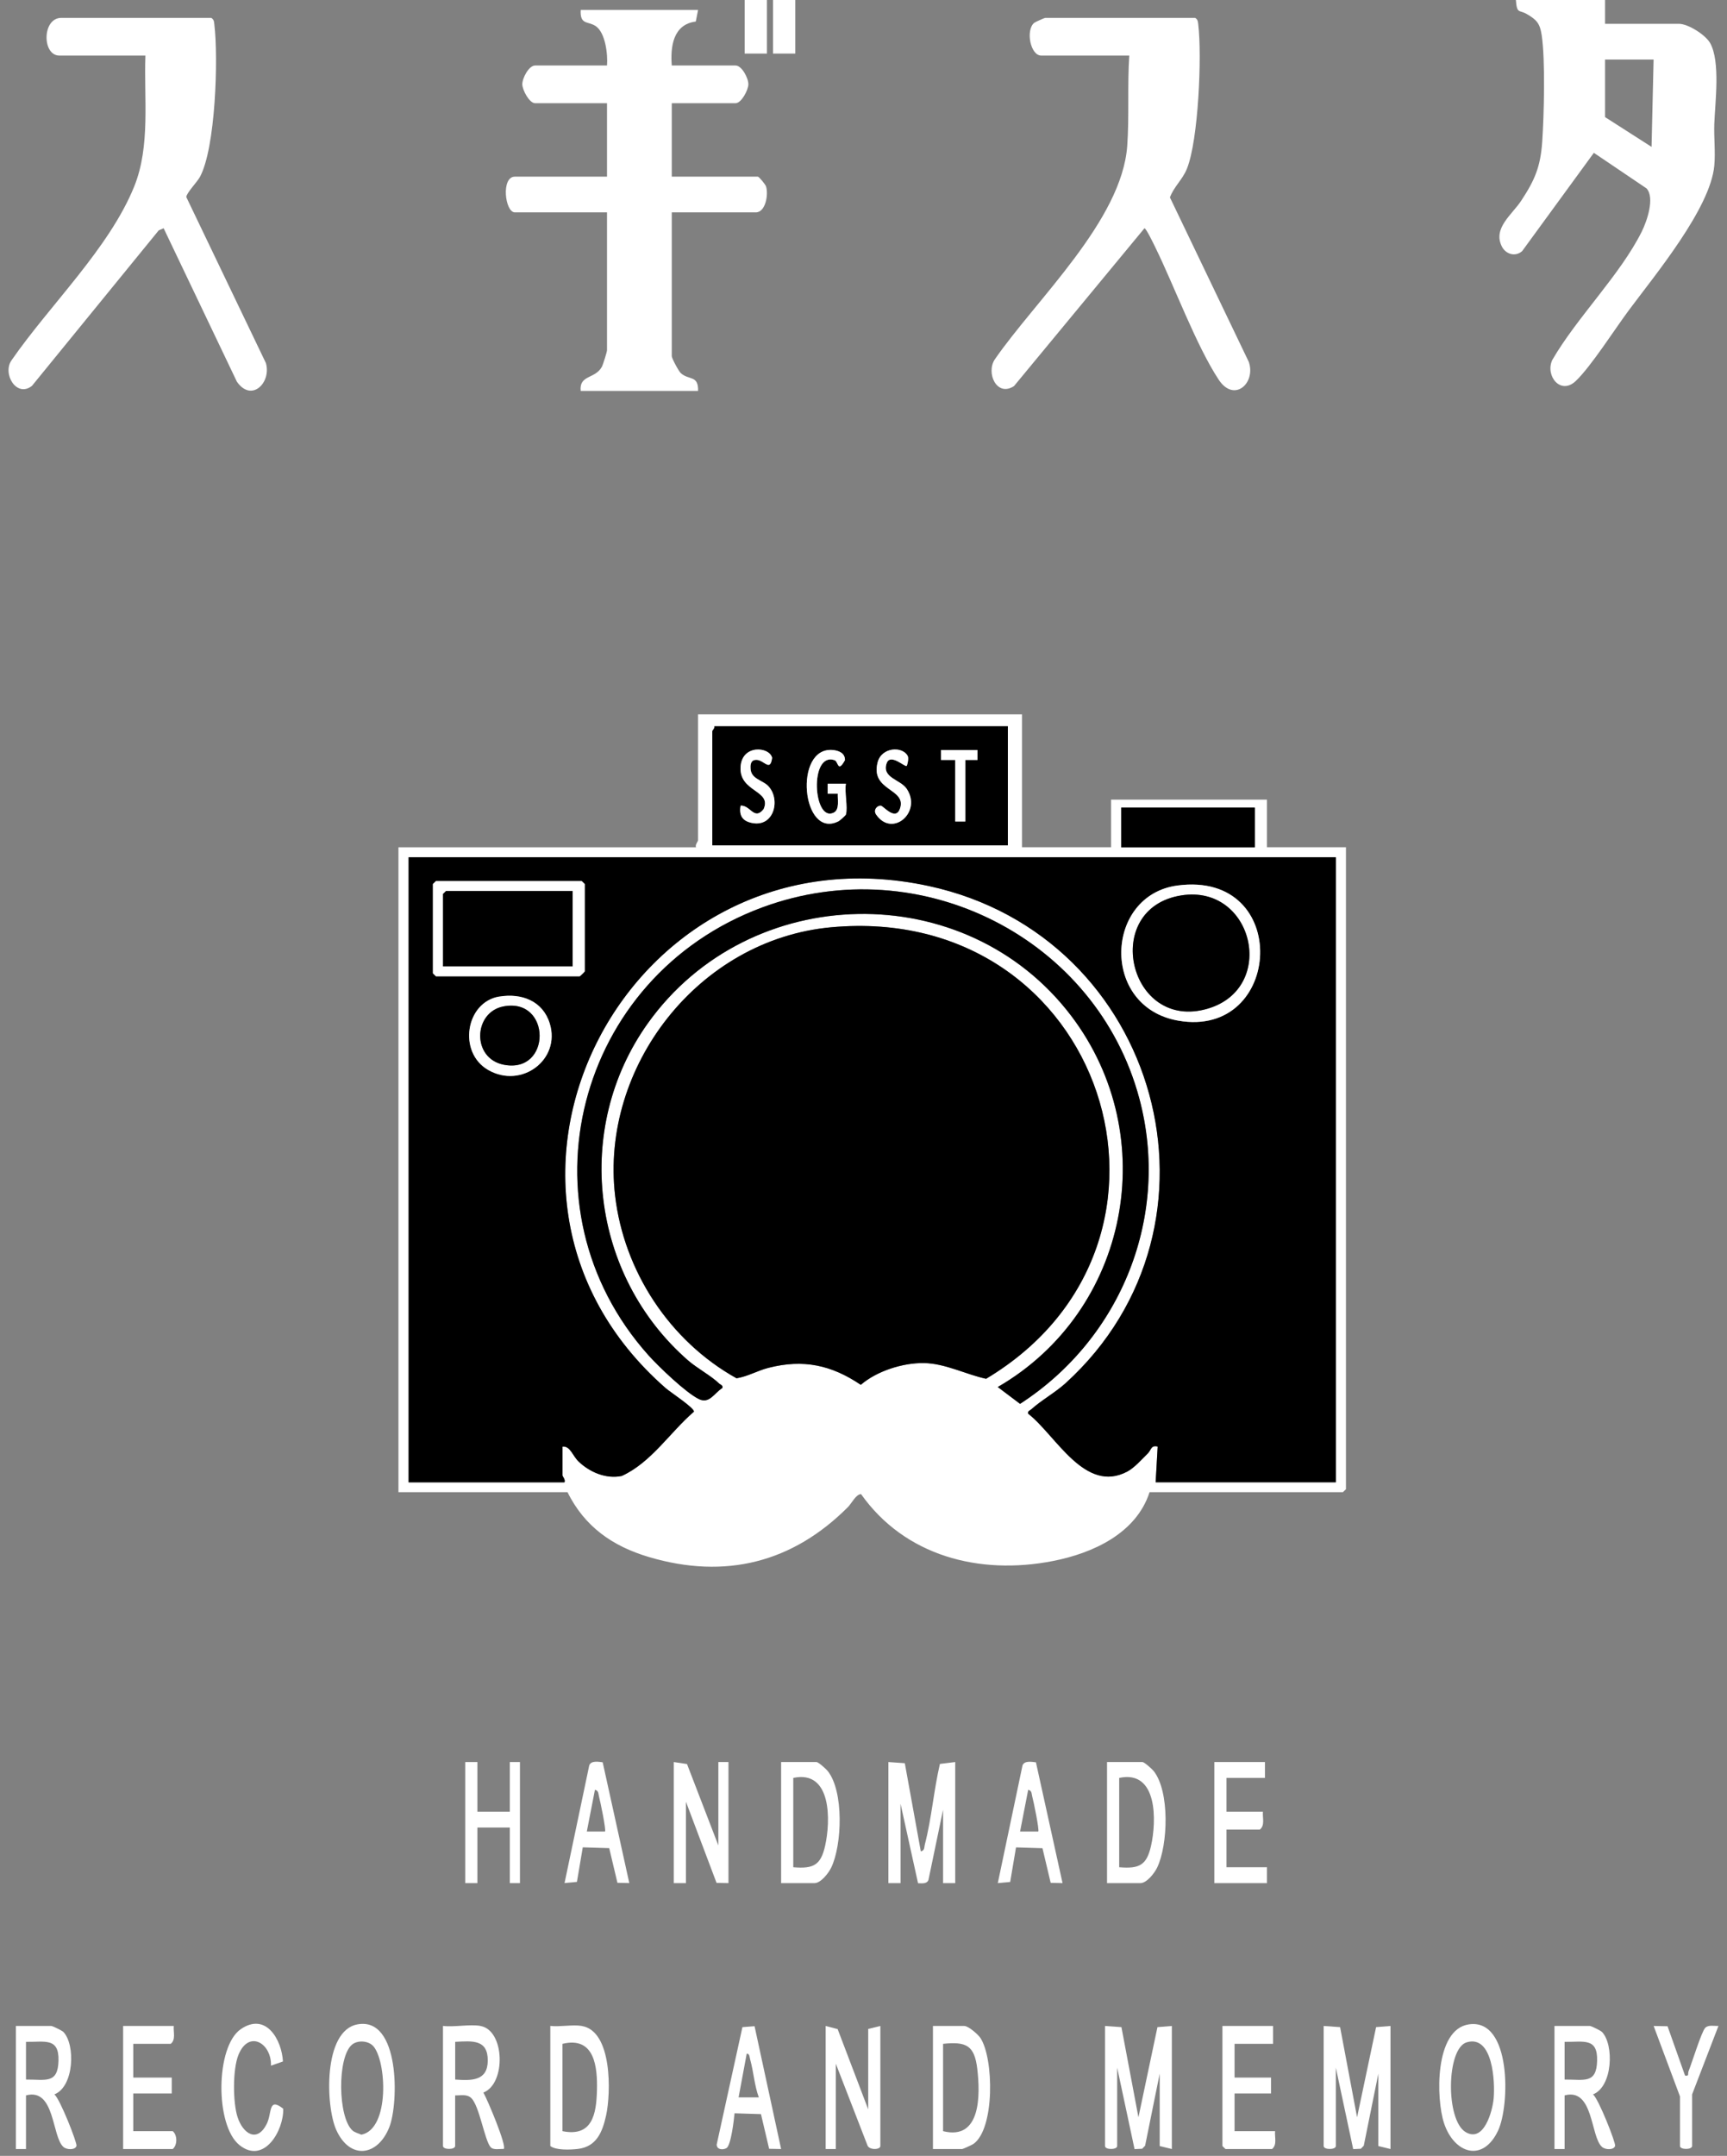
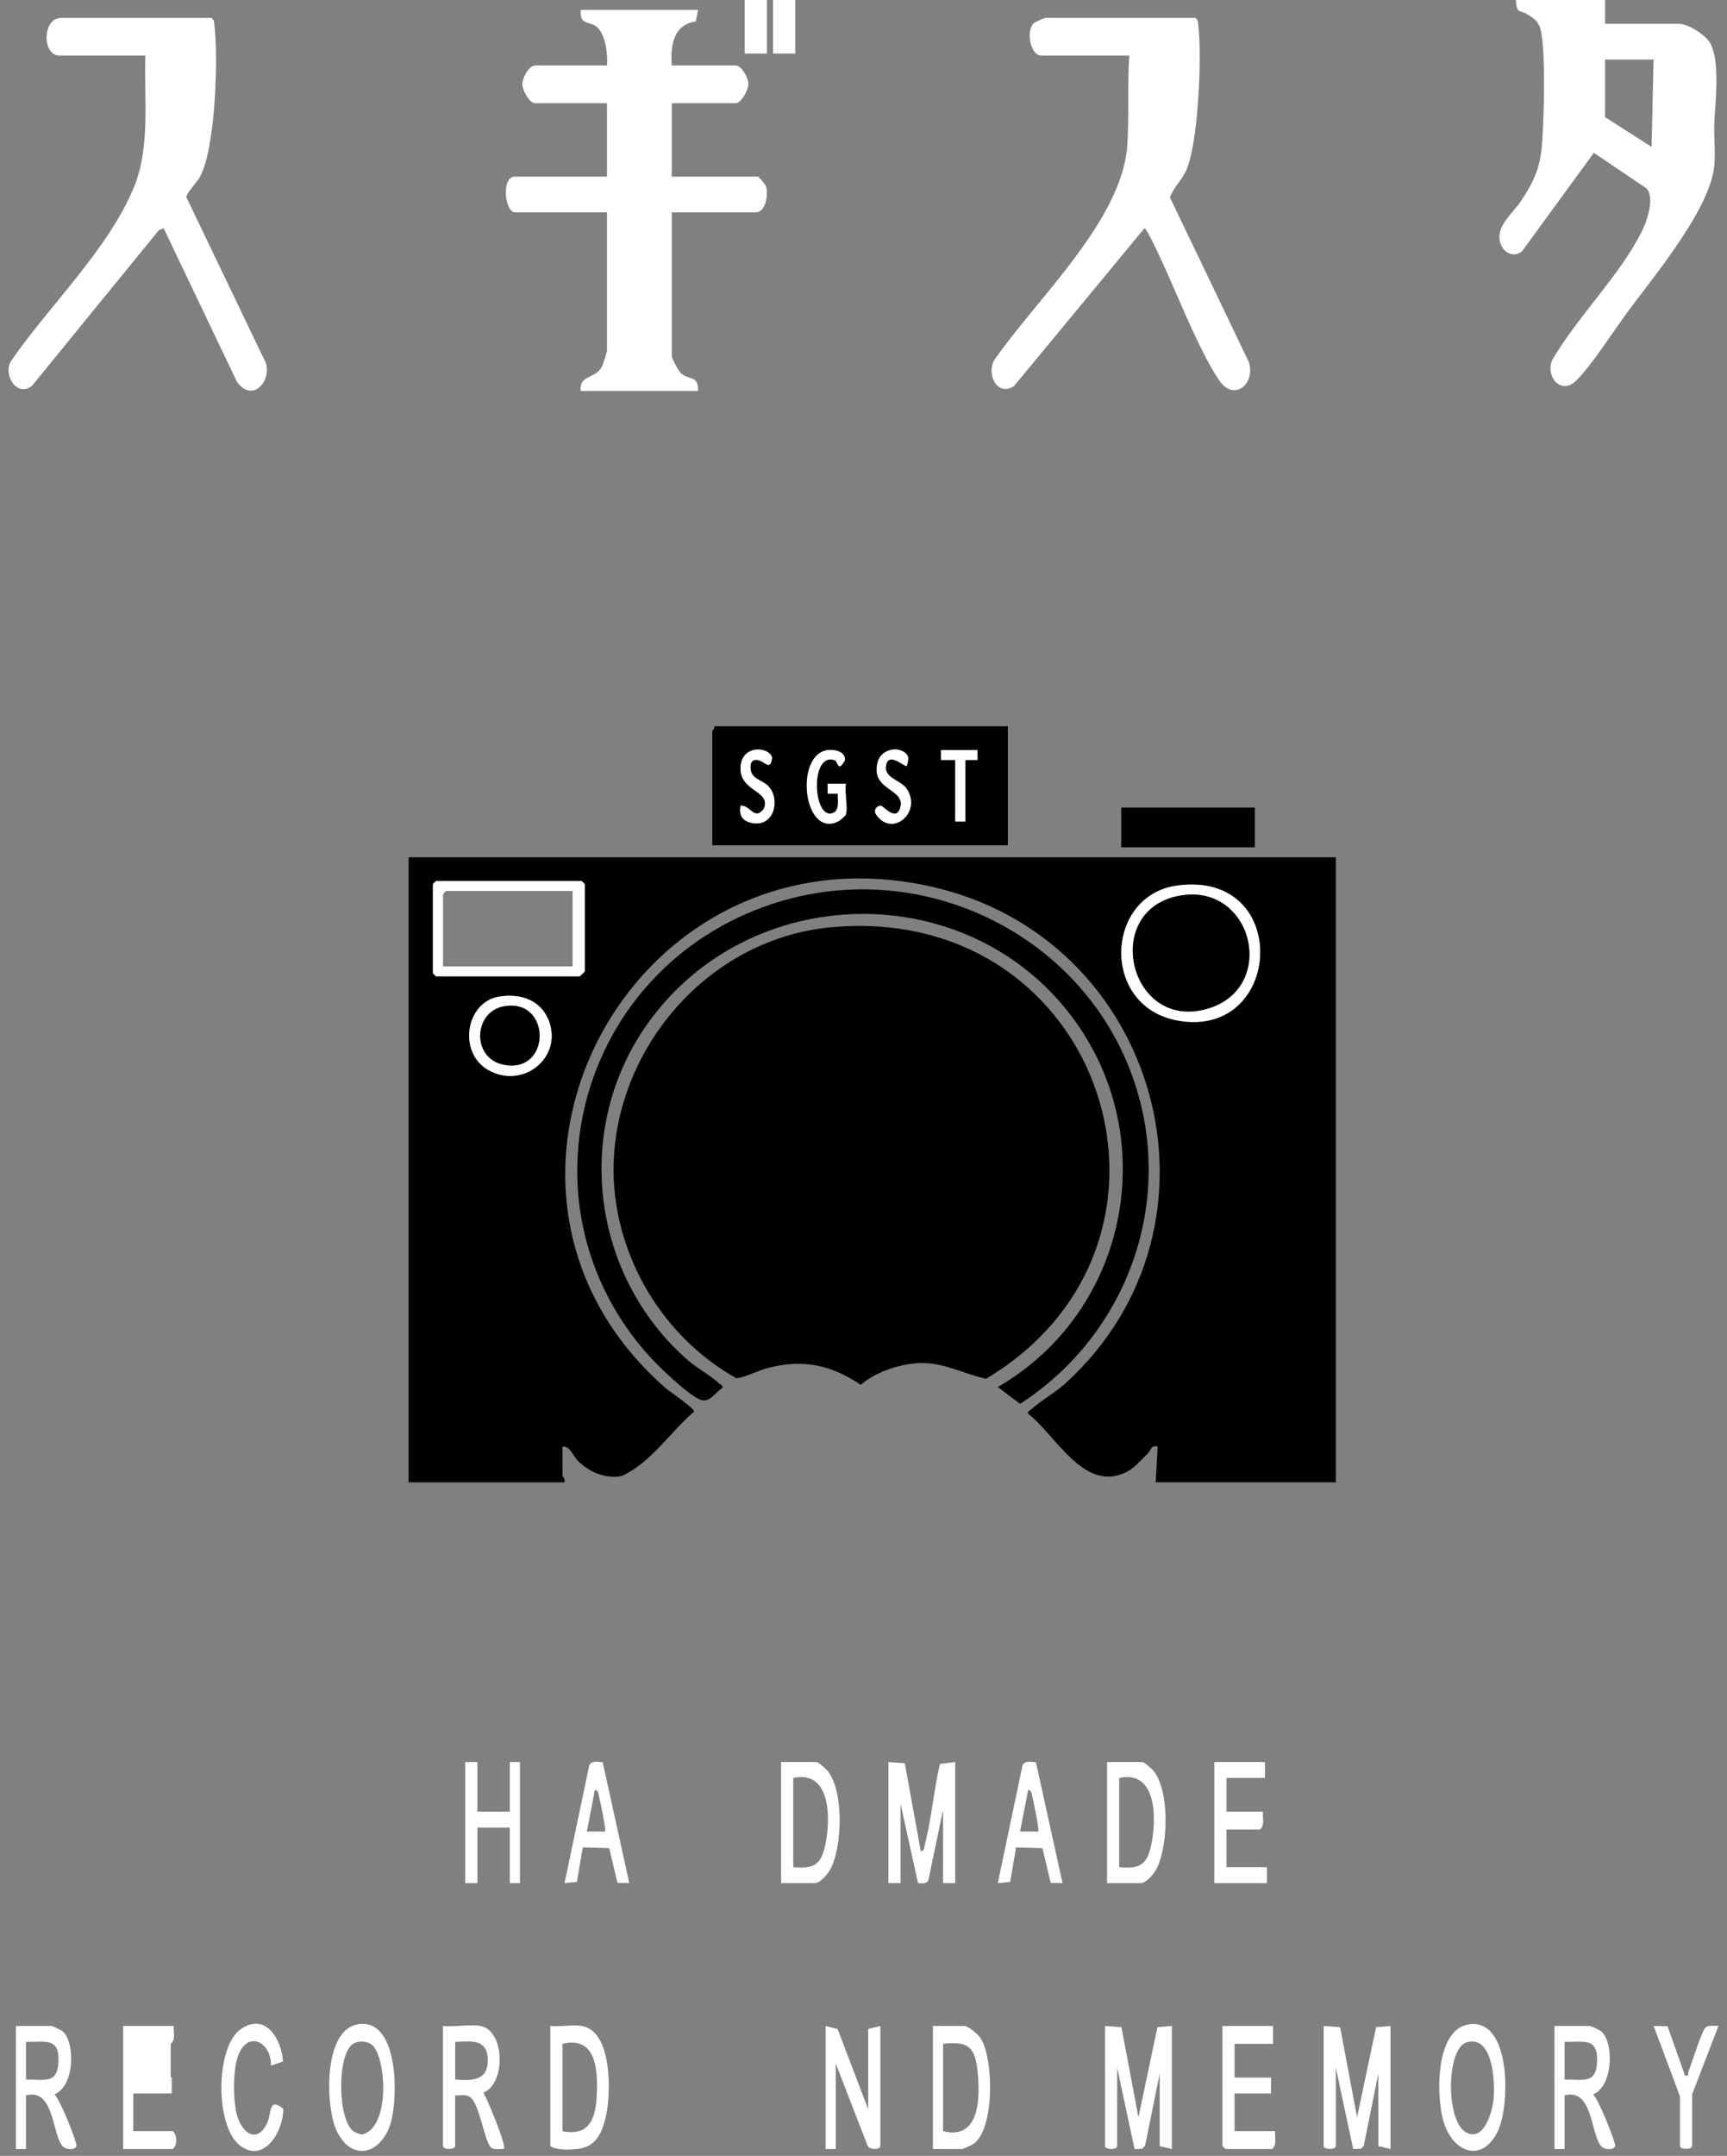
<svg xmlns="http://www.w3.org/2000/svg" width="101" height="126" viewBox="0 0 101 126" fill="none">
  <rect x="0" y="0" width="101" height="126" fill="#808080" stroke="none" />
-   <path d="M59.769 41.749V49.518H64.98V46.734H74.096V49.518H78.715V87.037L78.537 87.211H67.23C66.454 89.608 63.934 90.775 61.572 91.235C57.259 92.076 52.916 90.936 50.357 87.324C50.064 87.324 49.794 87.881 49.59 88.081C46.36 91.319 42.425 92.325 37.958 91.003C35.796 90.362 34.188 89.215 33.188 87.211H23.302V49.521H40.705C40.639 49.373 40.823 49.177 40.823 49.115V41.749H59.769ZM58.943 42.446H41.777C41.817 42.558 41.659 42.697 41.659 42.736V49.405H58.943V42.446ZM73.385 47.201H65.572V49.521H73.385V47.201ZM78.123 50.101H23.897V86.634H33.013C33.082 86.473 32.895 86.286 32.895 86.228V84.546C33.349 84.491 33.484 85.081 33.839 85.419C34.497 86.044 35.434 86.447 36.362 86.26C38.086 85.477 39.172 83.721 40.583 82.503C40.622 82.291 39.198 81.363 38.931 81.127C25.608 69.466 36.754 47.981 54.324 51.783C67.852 54.709 72.484 71.593 62.319 80.838C61.723 81.379 60.871 81.856 60.322 82.358C60.236 82.436 60.088 82.458 60.131 82.623C61.753 83.882 63.441 87.327 65.934 85.999C66.355 85.774 66.77 85.29 67.118 84.952C67.342 84.736 67.296 84.446 67.704 84.543L67.586 86.631H78.123V50.098V50.101ZM58.351 81.066L59.654 82.049C65.612 78.195 68.454 71.016 66.628 64.201C64.131 54.87 53.87 49.605 44.587 53.03C33.678 57.055 30.191 70.578 37.925 79.213C38.51 79.868 40.132 81.418 40.876 81.772C41.488 82.062 41.764 81.43 42.244 81.121C42.29 80.95 42.129 80.931 42.047 80.854C41.599 80.415 40.761 79.968 40.231 79.504C34.543 74.535 33.503 65.942 37.885 59.806C43.82 51.496 56.473 51.223 62.657 59.388C67.984 66.422 66.029 76.62 58.348 81.066H58.351ZM48.617 54.194C40.83 54.906 35.102 62.374 35.974 69.873C36.484 74.277 39.145 78.366 43.077 80.554C43.731 80.448 44.304 80.103 44.949 79.942C46.988 79.426 48.63 79.781 50.344 80.937C51.275 80.135 52.798 79.648 54.032 79.665C55.265 79.681 56.506 80.338 57.673 80.583C71.027 72.595 64.582 52.734 48.62 54.194H48.617Z" fill="white" />
  <path d="M40.826 0.58L40.691 1.26C39.359 1.424 39.201 2.739 39.287 3.828H43.017C43.386 3.828 43.774 4.575 43.767 4.933C43.761 5.259 43.36 6.032 43.017 6.032H39.287V10.324H44.32C44.386 10.324 44.761 10.772 44.8 10.897C44.949 11.361 44.778 12.412 44.202 12.412H39.287V20.818C39.287 20.938 39.685 21.688 39.816 21.808C40.29 22.239 40.849 21.907 40.826 22.848H33.961C33.862 21.901 34.796 22.159 35.194 21.447C35.263 21.324 35.5 20.564 35.5 20.47V12.412H30.112C29.529 12.412 29.292 10.324 30.112 10.324H35.5V6.032H31.296C30.954 6.032 30.552 5.259 30.546 4.933C30.539 4.575 30.927 3.828 31.296 3.828H35.5C35.553 3.196 35.411 1.908 34.836 1.524C34.382 1.221 33.915 1.476 33.961 0.583H40.826V0.58Z" fill="white" />
  <path d="M93.868 0V1.392H98.191C98.727 1.392 99.74 2.036 100.01 2.51C100.628 3.596 100.299 6.022 100.257 7.243C100.23 8.036 100.329 8.906 100.257 9.683C100.03 12.17 96.812 16.046 95.263 18.128C94.45 19.217 93.039 21.434 92.15 22.272C91.262 23.109 90.361 21.959 90.779 21.044C92.22 18.553 94.756 16.066 96.016 13.533C96.319 12.924 96.789 11.561 96.296 11.013L93.213 8.932L89.019 14.677C88.637 15.018 88.078 14.873 87.841 14.422C87.282 13.346 88.42 12.557 88.966 11.729C89.759 10.524 90.091 9.75 90.193 8.291C90.298 6.757 90.381 3.512 90.163 2.059C90.061 1.373 89.874 1.16 89.292 0.822C88.841 0.557 88.713 0.835 88.653 0H93.868ZM96.71 3.48H93.868V6.844L96.588 8.584L96.707 3.48H96.71Z" fill="white" />
  <path d="M69.895 1.044C70.063 1.147 70.059 1.276 70.079 1.444C70.296 3.264 70.089 8.175 69.418 9.853C69.158 10.504 68.658 10.897 68.421 11.539L73.037 21.16C73.451 22.4 72.175 23.554 71.273 22.191C69.964 20.209 68.674 16.713 67.566 14.455C67.48 14.281 67.03 13.34 66.931 13.34L59.302 22.565C58.298 23.222 57.647 21.801 58.18 21.002C60.608 17.493 65.608 12.889 65.924 8.523C66.046 6.825 65.927 4.962 66.043 3.248H60.891C60.266 3.248 59.97 1.772 60.48 1.337C60.539 1.286 61.092 1.044 61.128 1.044H69.895Z" fill="white" />
  <path d="M12.353 1.044C12.521 1.147 12.518 1.276 12.537 1.444C12.771 3.383 12.613 8.677 11.682 10.359C11.527 10.636 10.886 11.307 10.896 11.519L15.551 21.221C15.88 22.359 14.712 23.541 13.853 22.307L9.57 13.34L9.284 13.462L1.869 22.552C0.964 23.27 0.115 21.827 0.684 21.044C2.908 17.831 6.382 14.519 7.85 10.897C8.807 8.529 8.412 5.758 8.504 3.248H3.471C2.454 3.248 2.454 1.044 3.589 1.044H12.353Z" fill="white" />
  <path d="M77.412 118.408L78.373 118.476L79.366 123.744L80.478 118.476L81.32 118.408V125.6L80.61 125.426V121.192L79.758 125.403L79.587 125.584L79.139 125.606L78.123 120.844V125.426C78.123 125.654 77.412 125.654 77.412 125.426V118.408Z" fill="white" />
  <path d="M64.625 118.408L65.585 118.476L66.579 123.744L67.691 118.476L68.533 118.408V125.6L67.823 125.426V121.192L66.97 125.403L66.799 125.584L66.352 125.606L65.335 120.844V125.426C65.335 125.654 64.625 125.654 64.625 125.426V118.408Z" fill="white" />
  <path d="M51.956 102.983L52.916 103.051L53.851 108.203C54.088 108.158 54.045 107.958 54.088 107.797C54.486 106.267 54.607 104.636 54.969 103.093L55.864 102.983V110.059H55.154V105.767L54.301 109.863C54.219 110.117 53.923 110.069 53.69 110.066L52.666 105.419V110.059H51.956V102.983Z" fill="white" />
  <path d="M48.288 118.408L48.988 118.592L50.775 123.28V118.582L51.485 118.408V125.426C51.485 125.654 50.804 125.677 50.722 125.361L48.88 120.612V125.6H48.288V118.408Z" fill="white" />
  <path d="M28.098 118.408C29.532 118.656 29.602 121.788 28.269 122.3C28.503 122.697 29.648 125.419 29.46 125.596C29.22 125.584 28.855 125.68 28.687 125.484C28.342 125.078 28.039 123.103 27.572 122.632C27.312 122.371 26.957 122.477 26.618 122.465V125.422C26.618 125.651 25.907 125.651 25.907 125.422V118.405C26.572 118.485 27.47 118.295 28.098 118.405V118.408ZM26.621 121.54C27.578 121.607 28.516 121.63 28.526 120.438C28.536 119.178 27.618 119.284 26.621 119.336V121.54Z" fill="white" />
-   <path d="M39.405 102.983L40.178 103.099L42.011 107.855V102.983H42.603V110.059L41.906 110.046L40.116 105.303V110.059H39.405V102.983Z" fill="white" />
  <path d="M34.02 118.408C35.819 118.698 35.73 122.342 35.448 123.631C35.237 124.585 34.898 125.471 33.783 125.596C33.352 125.645 32.51 125.683 32.184 125.423V118.405C32.75 118.469 33.48 118.318 34.02 118.405V118.408ZM32.895 124.556C34.642 124.91 34.875 123.554 34.911 122.184C34.948 120.815 34.786 118.998 32.895 119.452V124.556Z" fill="white" />
  <path d="M64.743 110.059V102.983H66.816C66.921 102.983 67.372 103.386 67.467 103.505C68.418 104.694 68.313 107.83 67.671 109.157C67.52 109.47 67.066 110.059 66.697 110.059H64.743ZM65.454 109.131C66.641 109.234 67.062 109.002 67.316 107.881C67.638 106.454 67.721 103.425 65.454 103.911V109.131Z" fill="white" />
  <path d="M91.502 122.468V125.6H90.91V118.408H92.983C93.058 118.408 93.601 118.672 93.69 118.759C94.401 119.497 94.322 121.949 93.164 122.407C93.496 122.68 94.499 125.242 94.457 125.413C94.397 125.661 93.901 125.661 93.693 125.48C93.006 124.884 93.207 122.01 91.506 122.465L91.502 122.468ZM91.502 119.336V121.54C92.641 121.53 93.368 121.814 93.404 120.441C93.44 119.068 92.601 119.355 91.502 119.336Z" fill="white" />
  <path d="M45.682 110.059V102.983H47.755C47.86 102.983 48.311 103.386 48.406 103.505C49.357 104.694 49.252 107.83 48.61 109.157C48.459 109.47 48.005 110.059 47.636 110.059H45.682ZM46.393 109.131C47.58 109.234 48.002 109.002 48.255 107.881C48.577 106.454 48.659 103.425 46.393 103.911V109.131Z" fill="white" />
  <path d="M1.52 122.468V125.6H0.928V118.408H3C3.076 118.408 3.619 118.672 3.708 118.759C4.418 119.497 4.339 121.949 3.181 122.407C3.514 122.68 4.517 125.242 4.474 125.413C4.415 125.661 3.918 125.661 3.711 125.48C3.023 124.884 3.224 122.01 1.523 122.465L1.52 122.468ZM1.52 119.336V121.54C2.658 121.53 3.385 121.814 3.421 120.441C3.458 119.068 2.619 119.355 1.52 119.336Z" fill="white" />
  <path d="M20.907 118.314C23.397 117.857 23.321 122.919 22.769 124.321C22.088 126.044 20.449 126.244 19.66 124.472C19.045 123.086 18.89 118.685 20.907 118.314ZM20.617 124.52C20.742 124.63 20.976 124.691 21.134 124.762C22.818 124.433 22.604 120.409 21.818 119.574C21.519 119.259 20.9 119.23 20.578 119.507C19.719 120.241 19.755 123.75 20.617 124.52Z" fill="white" />
  <path d="M85.906 118.314C88.397 117.947 88.308 123.038 87.614 124.52C86.732 126.408 85.044 125.874 84.452 124.092C83.982 122.677 83.89 118.611 85.903 118.314H85.906ZM85.781 119.362C84.587 119.71 84.535 123.898 85.709 124.607C86.785 125.255 87.285 123.383 87.354 122.642C87.439 121.694 87.314 118.914 85.781 119.362Z" fill="white" />
  <path d="M54.561 125.6V118.408H56.397C56.631 118.408 57.203 118.901 57.338 119.11C58.124 120.296 58.187 124.433 56.923 125.306C56.841 125.361 56.318 125.6 56.275 125.6H54.558H54.561ZM55.154 119.452V124.556C57.391 125.116 57.328 122.394 57.154 120.915C56.992 119.555 56.522 119.307 55.154 119.452Z" fill="white" />
  <path d="M74.451 118.408V119.452H72.201V121.424H74.333V122.352H72.201V124.556H74.57C74.537 124.907 74.701 125.352 74.392 125.6H71.668L71.491 125.426V118.408H74.451Z" fill="white" />
  <path d="M73.978 102.983V103.911H71.728V105.883H73.859C73.826 106.235 73.991 106.679 73.682 106.927H71.728V109.131H74.096V110.059H71.017V102.983H73.978Z" fill="white" />
-   <path d="M10.162 118.408C10.129 118.759 10.294 119.204 9.985 119.452H7.794V121.424H10.044V122.352H7.794V124.556H10.103C10.379 124.788 10.379 125.368 10.103 125.6H7.201V118.408H10.162Z" fill="white" />
+   <path d="M10.162 118.408C10.129 118.759 10.294 119.204 9.985 119.452V121.424H10.044V122.352H7.794V124.556H10.103C10.379 124.788 10.379 125.368 10.103 125.6H7.201V118.408H10.162Z" fill="white" />
  <path d="M27.921 102.983V105.883H29.816V102.983H30.408V110.059H29.816V106.811H27.921V110.059H27.21V102.983H27.921Z" fill="white" />
-   <path d="M44.129 118.421L45.682 125.6L44.981 125.587L44.504 123.56L42.958 123.512C42.925 123.889 42.751 125.39 42.488 125.545C42.274 125.671 41.912 125.638 41.915 125.335L43.419 118.476L44.133 118.421H44.129ZM44.379 122.584C44.116 121.872 44.073 121.079 43.87 120.357C43.837 120.238 43.84 120.006 43.669 120.032L43.195 122.581H44.379V122.584Z" fill="white" />
  <path d="M60.585 102.999L62.141 110.059L61.447 110.043L60.967 108.02L59.42 107.971L59.078 109.992L58.354 110.059L59.799 103.18C59.907 102.893 60.322 102.967 60.588 102.999H60.585ZM60.72 107.043C60.795 106.969 60.444 105.261 60.371 105.007C60.325 104.849 60.358 104.646 60.131 104.607L59.657 107.043H60.723H60.72Z" fill="white" />
  <path d="M35.247 102.999L36.803 110.056L36.109 110.04L35.629 108.016L34.082 107.968L33.74 109.988L33.016 110.056L34.461 103.177C34.569 102.89 34.984 102.964 35.25 102.996L35.247 102.999ZM35.382 107.043C35.458 106.969 35.105 105.261 35.033 105.007C34.987 104.849 35.02 104.646 34.793 104.607L34.319 107.043H35.385H35.382Z" fill="white" />
  <path d="M16.548 120.483L15.847 120.728C15.89 119.423 14.557 118.611 13.949 120.087C13.603 120.924 13.613 122.883 13.896 123.744C14.205 124.688 15.025 125.265 15.597 124.137C15.919 123.499 15.673 122.542 16.564 123.244C16.6 124.514 15.446 126.518 14.008 125.374C12.57 124.23 12.6 119.613 14.08 118.595C15.561 117.577 16.482 119.226 16.548 120.489V120.483Z" fill="white" />
  <path d="M98.25 122.526L96.71 118.408L97.523 118.424L98.546 121.308C98.809 121.359 98.694 121.195 98.753 121.05C98.937 120.596 99.516 118.727 99.727 118.517C99.914 118.327 100.253 118.418 100.5 118.405L98.96 122.407V125.422C98.96 125.651 98.25 125.651 98.25 125.422V122.523V122.526Z" fill="white" />
  <path d="M46.511 0H45.208V3.132H46.511V0Z" fill="white" />
  <path d="M44.853 0H43.55V3.132H44.853V0Z" fill="white" />
  <path d="M78.123 50.101L78.123 86.634H67.586L67.704 84.546C67.296 84.453 67.342 84.74 67.118 84.955C66.77 85.294 66.355 85.777 65.934 86.003C63.441 87.33 61.753 83.886 60.131 82.626C60.088 82.462 60.236 82.439 60.322 82.362C60.871 81.859 61.727 81.379 62.319 80.841C72.484 71.596 67.852 54.712 54.324 51.786C36.754 47.984 25.608 69.47 38.931 81.131C39.198 81.366 40.622 82.294 40.583 82.507C39.168 83.728 38.083 85.481 36.362 86.264C35.434 86.451 34.497 86.048 33.839 85.423C33.484 85.084 33.349 84.495 32.895 84.549V86.231C32.895 86.289 33.082 86.476 33.013 86.637H23.897V50.105H78.123L78.123 50.101ZM25.496 51.493L25.318 51.667V56.887L25.496 57.061H33.901C33.921 57.061 34.197 56.791 34.197 56.771V51.667L34.02 51.493H25.496ZM68.859 51.754C64.608 52.321 64.345 58.853 68.905 59.652C75.037 60.722 75.56 50.862 68.859 51.754ZM29.194 58.247C27.23 58.576 26.766 61.511 28.549 62.536C30.503 63.657 32.803 61.927 32.151 59.819C31.747 58.508 30.516 58.028 29.194 58.25V58.247Z" fill="black" />
  <path d="M48.617 54.194C64.579 52.734 71.023 72.595 57.67 80.583C56.506 80.335 55.282 79.681 54.028 79.665C52.775 79.648 51.272 80.135 50.34 80.937C48.627 79.777 46.985 79.423 44.945 79.942C44.3 80.106 43.728 80.451 43.073 80.554C39.145 78.366 36.484 74.277 35.971 69.873C35.102 62.374 40.826 54.906 48.613 54.194L48.617 54.194Z" fill="black" />
  <path d="M58.351 81.066C66.036 76.62 67.987 66.418 62.661 59.388C56.476 51.219 43.823 51.496 37.889 59.806C33.507 65.942 34.543 74.532 40.234 79.504C40.767 79.968 41.603 80.415 42.05 80.854C42.133 80.934 42.294 80.954 42.248 81.121C41.764 81.427 41.488 82.062 40.879 81.772C40.132 81.418 38.51 79.864 37.928 79.213C30.194 70.578 33.681 57.058 44.59 53.03C53.874 49.605 64.135 54.87 66.632 64.201C68.457 71.016 65.615 78.195 59.657 82.049L58.354 81.066L58.351 81.066Z" fill="black" />
  <path d="M58.943 42.446V49.405H41.659V42.736C41.659 42.697 41.817 42.558 41.777 42.446H58.943ZM43.313 47.085C43.208 47.653 43.409 47.994 43.995 48.104C45.287 48.349 45.672 46.686 44.912 45.925C44.587 45.6 43.932 45.529 43.896 44.943C43.883 44.762 43.886 44.498 44.1 44.43C44.62 44.266 45.031 45.22 45.156 44.295C45.011 43.641 43.383 43.489 43.31 44.833C43.228 46.309 45.162 46.177 44.656 47.295C44.103 47.981 43.889 47.053 43.313 47.089V47.085ZM49.469 47.607C49.59 47.185 49.38 46.296 49.469 45.809H48.403V46.389H48.995C48.975 46.718 49.113 47.321 48.755 47.498C47.554 48.091 47.314 43.931 48.804 44.43C49.035 44.508 48.985 45.2 49.413 44.43C49.423 44.021 49.061 43.87 48.699 43.837C46.383 43.628 46.889 49.096 49.038 48.001C49.12 47.959 49.452 47.662 49.465 47.611L49.469 47.607ZM53.022 44.765C53.064 44.733 53.16 44.324 53.087 44.189C52.782 43.599 51.558 43.663 51.327 44.556C50.89 46.241 53.008 46.067 52.643 47.234C52.397 48.023 51.673 47.118 51.525 47.095C51.318 47.06 51.048 47.334 51.239 47.611C52.186 48.983 53.946 47.456 53.022 46.099C52.653 45.555 51.558 45.465 51.854 44.611C52.061 44.005 52.916 44.843 53.022 44.769V44.765ZM57.167 43.837H55.035V44.417H55.864V48.013H56.456V44.417H57.167V43.837Z" fill="black" />
  <path d="M73.385 47.201H65.572V49.521H73.385V47.201Z" fill="black" />
  <path d="M25.496 51.493H34.02L34.197 51.667V56.771C34.197 56.791 33.921 57.061 33.901 57.061H25.496L25.318 56.887V51.667L25.496 51.493ZM33.487 52.073H26.088L25.91 52.247V56.481H33.487V52.073Z" fill="white" />
  <path d="M68.859 51.754C75.563 50.862 75.04 60.722 68.905 59.652C64.345 58.856 64.605 52.321 68.859 51.754ZM69.092 52.331C64.345 53.075 66.003 60.322 70.638 58.949C74.718 57.741 73.303 51.674 69.092 52.331Z" fill="white" />
  <path d="M29.194 58.247C30.516 58.028 31.747 58.508 32.151 59.816C32.803 61.927 30.503 63.657 28.549 62.532C26.766 61.508 27.23 58.572 29.194 58.244L29.194 58.247ZM29.427 58.824C27.684 59.172 27.578 61.852 29.454 62.226C32.276 62.787 32.253 58.263 29.427 58.824Z" fill="white" />
  <path d="M49.469 47.607C49.456 47.659 49.12 47.955 49.041 47.997C46.889 49.093 46.383 43.625 48.702 43.834C49.064 43.867 49.426 44.021 49.416 44.427C48.985 45.2 49.035 44.508 48.807 44.427C47.317 43.928 47.561 48.087 48.758 47.495C49.117 47.317 48.978 46.715 48.998 46.386H48.406V45.806H49.472C49.383 46.293 49.594 47.182 49.472 47.604L49.469 47.607Z" fill="white" />
  <path d="M53.022 44.765C52.92 44.84 52.064 44.005 51.854 44.608C51.561 45.465 52.653 45.555 53.022 46.096C53.946 47.456 52.186 48.98 51.239 47.607C51.048 47.33 51.318 47.056 51.525 47.092C51.673 47.118 52.397 48.02 52.643 47.23C53.008 46.064 50.89 46.235 51.327 44.553C51.558 43.66 52.782 43.596 53.087 44.185C53.157 44.321 53.064 44.733 53.022 44.762V44.765Z" fill="white" />
  <path d="M43.313 47.085C43.889 47.05 44.103 47.975 44.656 47.292C45.159 46.173 43.228 46.306 43.31 44.83C43.386 43.486 45.011 43.638 45.156 44.292C45.031 45.217 44.62 44.263 44.1 44.427C43.886 44.495 43.883 44.762 43.896 44.939C43.935 45.526 44.59 45.597 44.912 45.922C45.672 46.686 45.284 48.349 43.995 48.1C43.409 47.991 43.212 47.649 43.313 47.082V47.085Z" fill="white" />
  <path d="M57.167 43.837V44.417H56.456V48.013H55.864V44.417H55.035V43.837H57.167Z" fill="white" />
-   <path d="M33.487 52.073L33.487 56.478H25.91L25.91 52.247L26.088 52.073H33.487Z" fill="black" />
  <path d="M69.092 52.331C73.303 51.67 74.718 57.741 70.638 58.949C66.003 60.322 64.345 53.075 69.092 52.331Z" fill="black" />
  <path d="M29.427 58.824C32.253 58.26 32.276 62.787 29.454 62.226C27.578 61.852 27.684 59.172 29.427 58.824Z" fill="black" />
</svg>